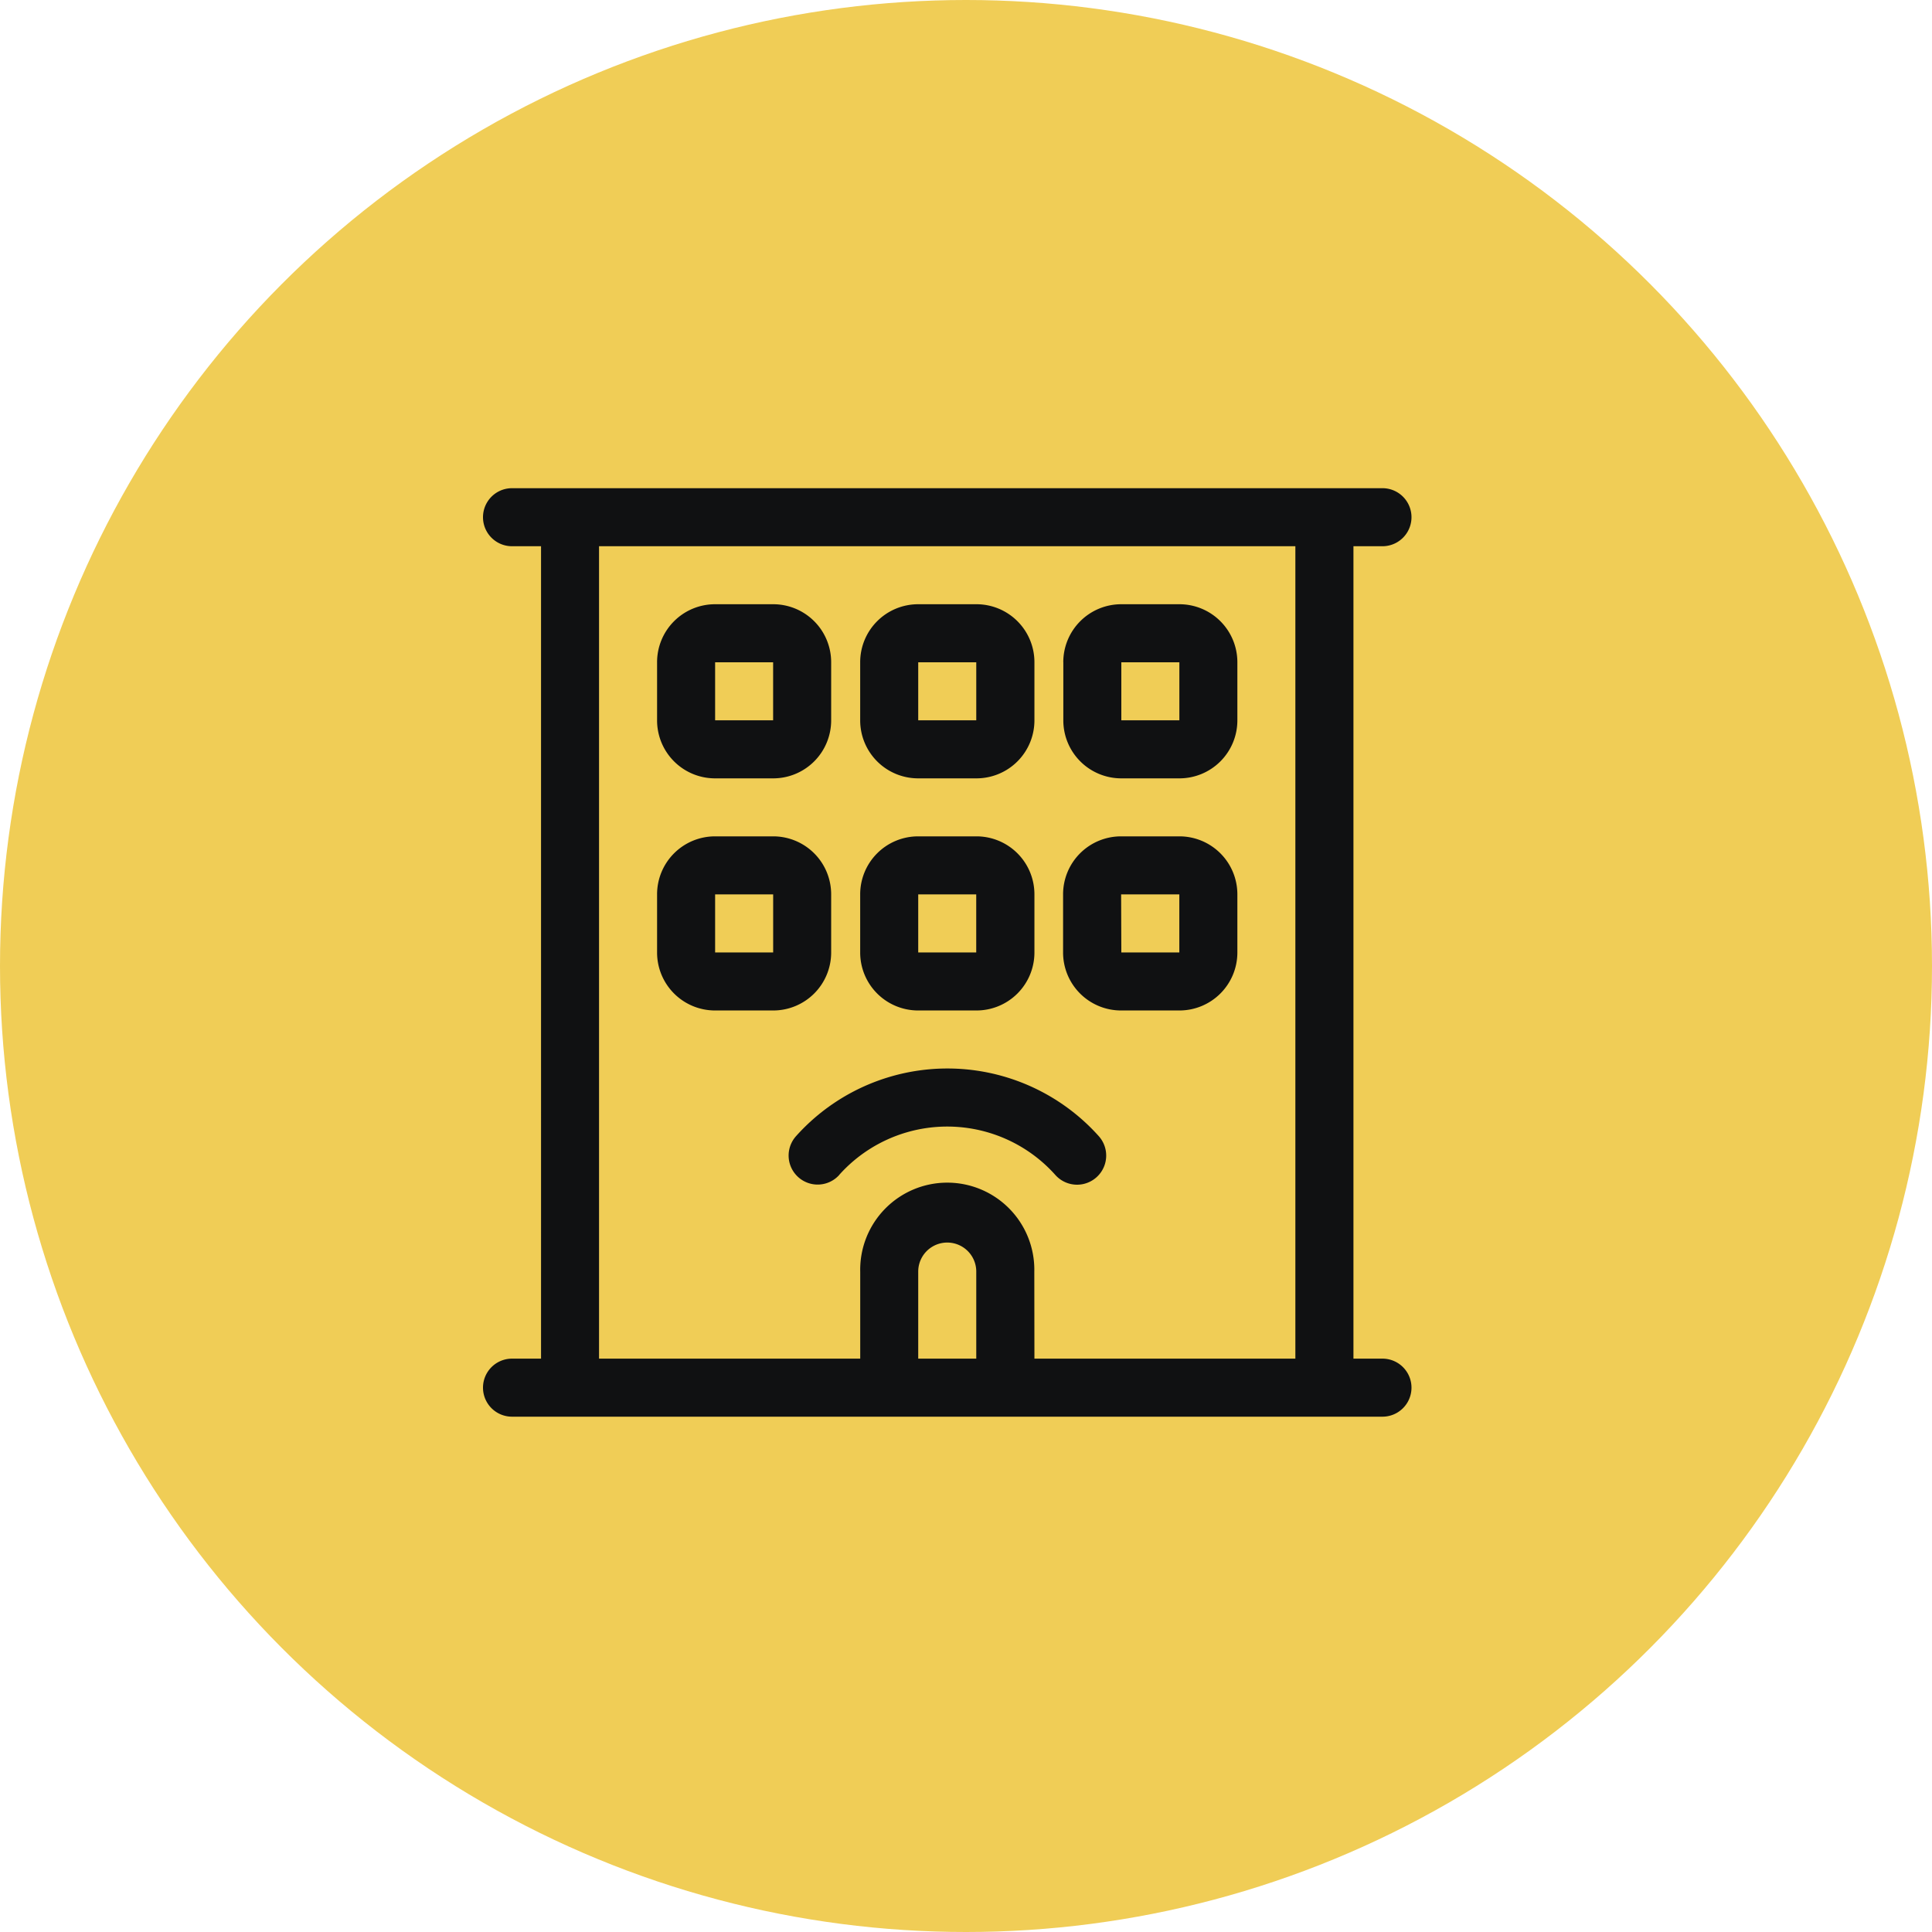
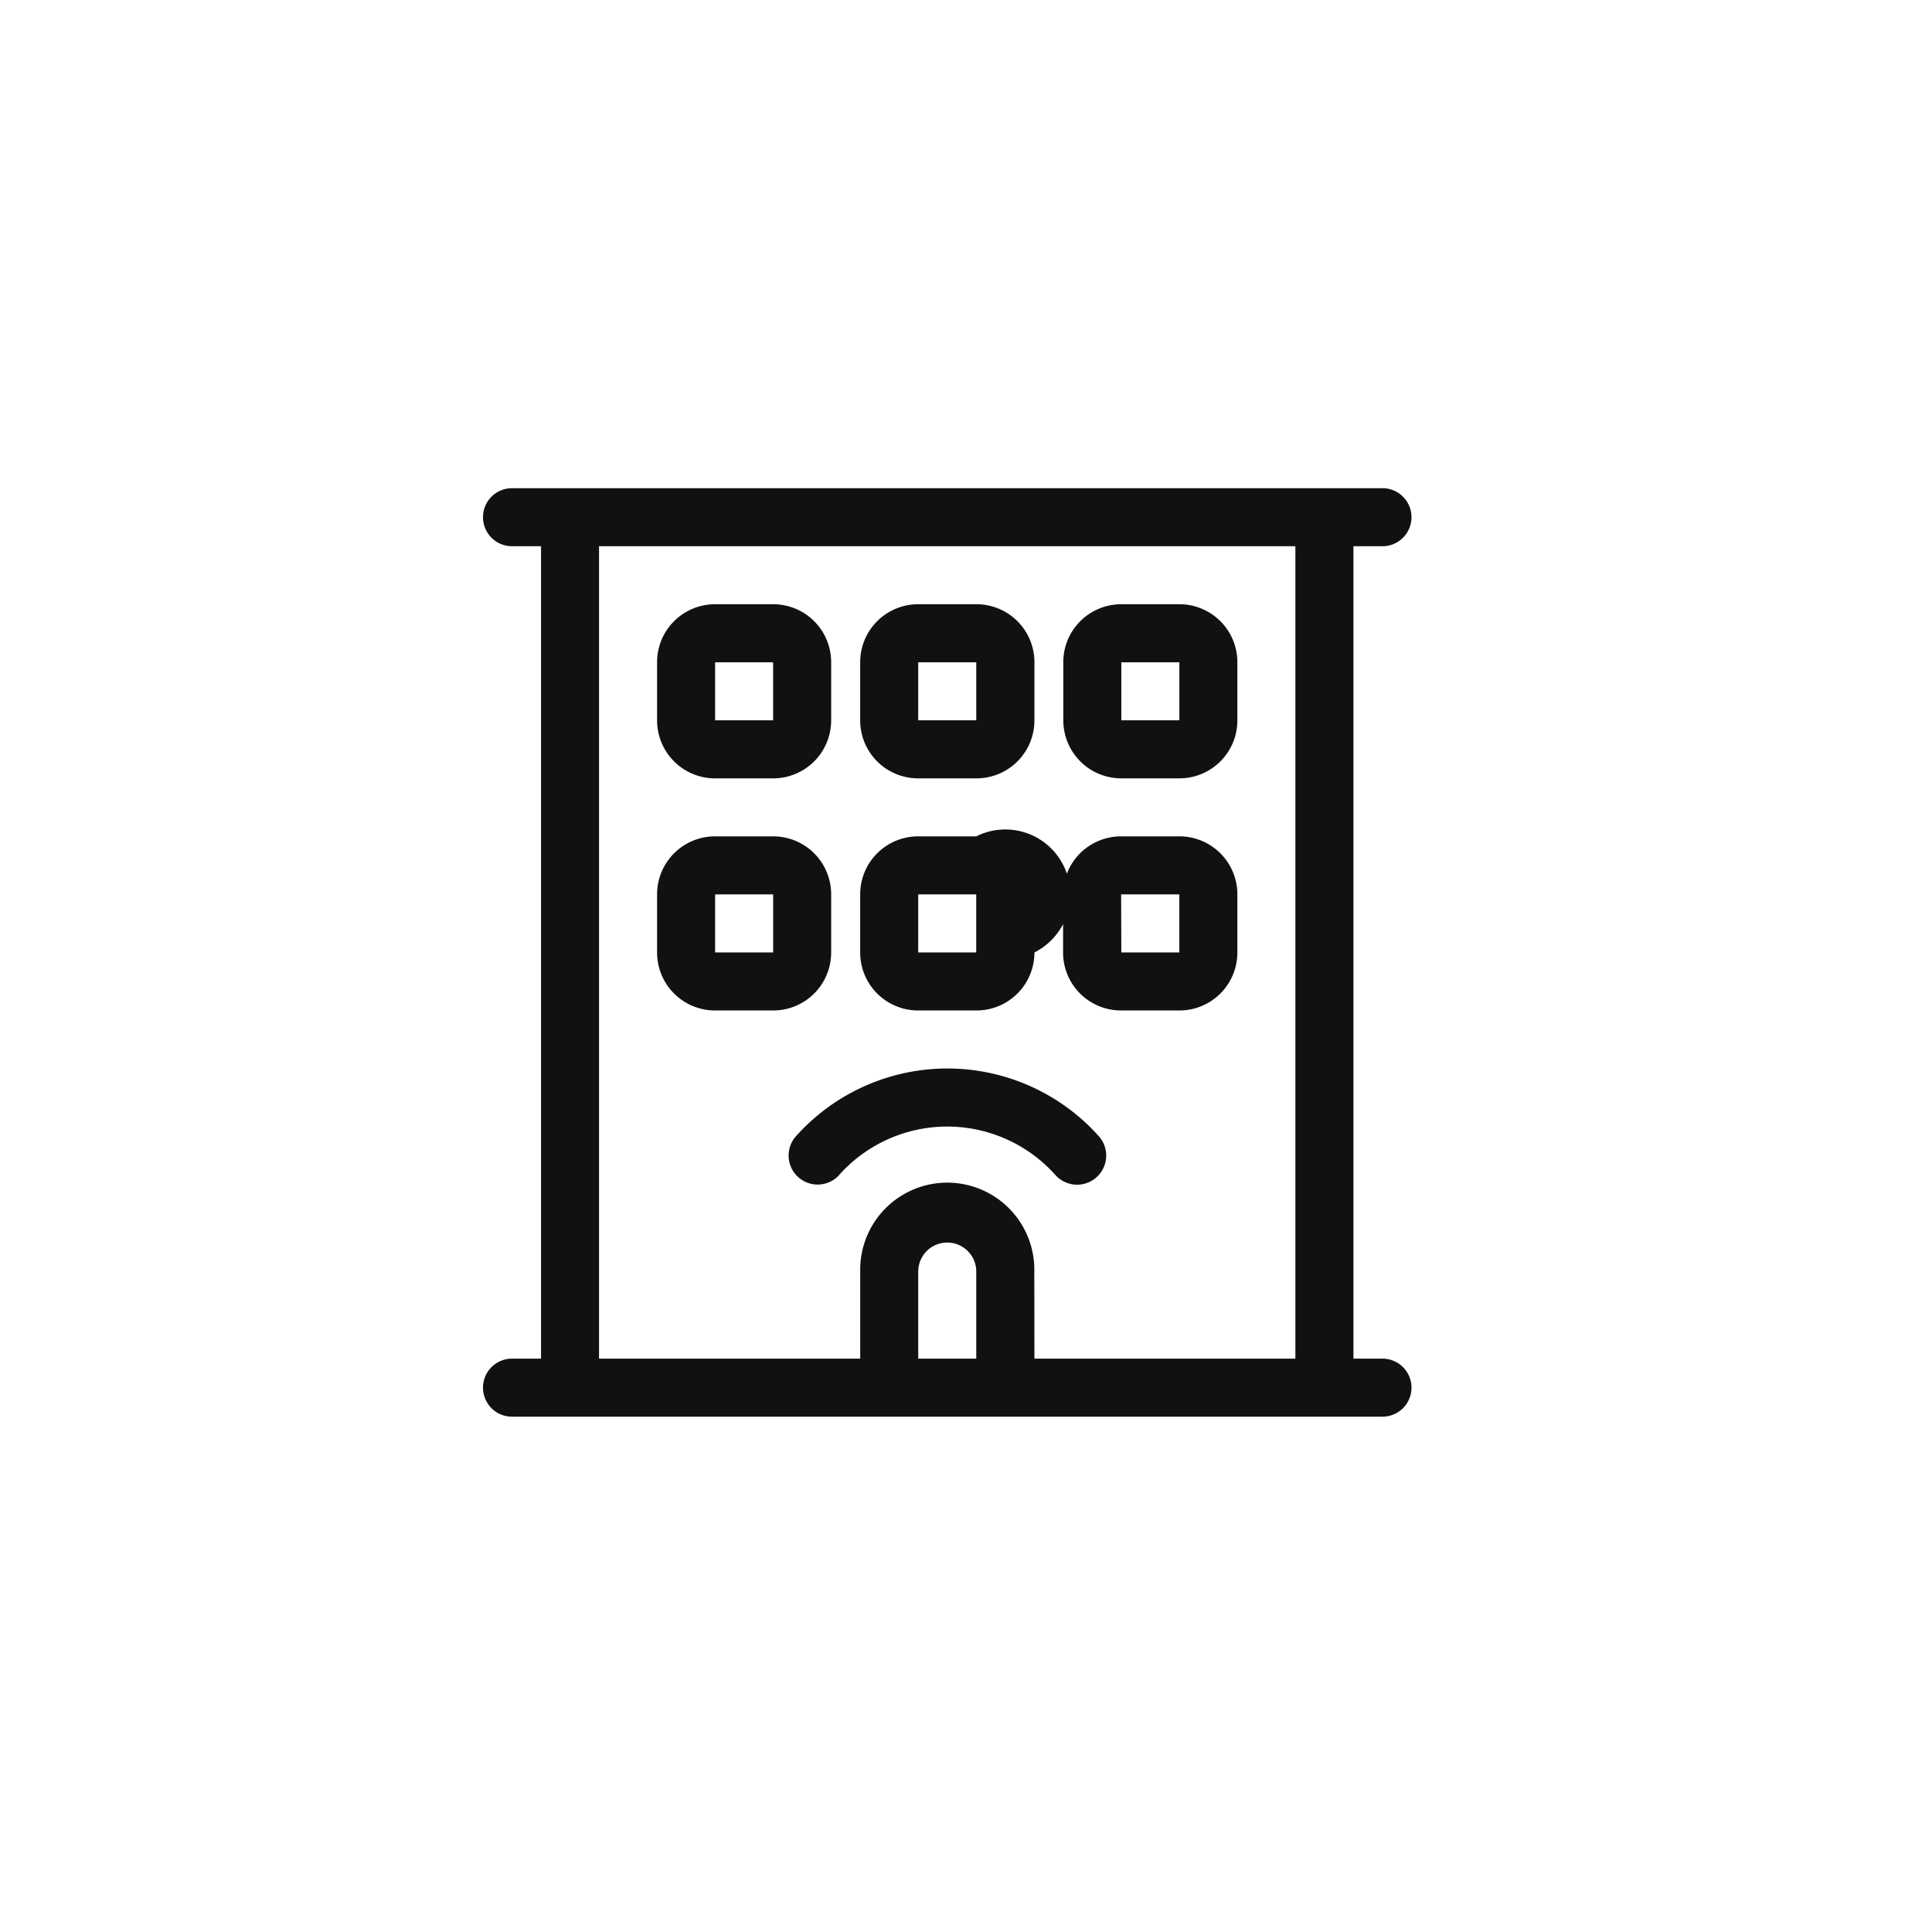
<svg xmlns="http://www.w3.org/2000/svg" width="48" height="48" viewBox="0 0 48 48">
  <g id="Group_271" data-name="Group 271" transform="translate(-3.966 -644)">
-     <circle id="Ellipse_85" data-name="Ellipse 85" cx="24" cy="24" r="24" transform="translate(3.966 644)" fill="#f0cd56" />
-     <path id="hotel-light" d="M.721,0a.721.721,0,0,0,0,1.442h.721V21.626H.721a.721.721,0,1,0,0,1.442H22.347a.721.721,0,0,0,0-1.442h-.721V1.442h.721a.721.721,0,0,0,0-1.442ZM12.255,19.463v2.163H10.813V19.463a.721.721,0,1,1,1.442,0Zm1.442,0a2.163,2.163,0,1,0-4.325,0v2.163H2.883V1.442h17.3V21.626H13.7Zm.721-15.138V5.767a1.44,1.44,0,0,0,1.442,1.442H17.3a1.44,1.44,0,0,0,1.442-1.442V4.325A1.44,1.44,0,0,0,17.3,2.883H15.859A1.44,1.44,0,0,0,14.417,4.325Zm2.883,0V5.767H15.859V4.325ZM10.813,2.883A1.44,1.44,0,0,0,9.371,4.325V5.767a1.44,1.44,0,0,0,1.442,1.442h1.442A1.44,1.44,0,0,0,13.7,5.767V4.325a1.44,1.44,0,0,0-1.442-1.442Zm0,1.442h1.442V5.767H10.813ZM9.371,10.092v1.442a1.44,1.44,0,0,0,1.442,1.442h1.442A1.44,1.44,0,0,0,13.7,11.534V10.092A1.44,1.44,0,0,0,12.255,8.65H10.813A1.44,1.44,0,0,0,9.371,10.092Zm2.883,0v1.442H10.813V10.092Zm3.6-1.442a1.44,1.44,0,0,0-1.442,1.442v1.442a1.44,1.44,0,0,0,1.442,1.442H17.3a1.44,1.44,0,0,0,1.442-1.442V10.092A1.44,1.44,0,0,0,17.3,8.65Zm0,1.442H17.3v1.442H15.859ZM4.325,4.325V5.767A1.44,1.44,0,0,0,5.767,7.209H7.209A1.44,1.44,0,0,0,8.65,5.767V4.325A1.44,1.44,0,0,0,7.209,2.883H5.767A1.44,1.44,0,0,0,4.325,4.325Zm2.883,0V5.767H5.767V4.325ZM5.767,8.65a1.44,1.44,0,0,0-1.442,1.442v1.442a1.44,1.44,0,0,0,1.442,1.442H7.209A1.44,1.44,0,0,0,8.65,11.534V10.092A1.44,1.44,0,0,0,7.209,8.65Zm0,1.442H7.209v1.442H5.767Zm3.082,6.97a3.6,3.6,0,0,1,5.37,0A.721.721,0,0,0,15.3,16.1a5.047,5.047,0,0,0-7.524,0,.721.721,0,0,0,1.077.96Z" transform="translate(15.966 656.129)" fill="#101112" />
+     <path id="hotel-light" d="M.721,0a.721.721,0,0,0,0,1.442h.721V21.626H.721a.721.721,0,1,0,0,1.442H22.347a.721.721,0,0,0,0-1.442h-.721V1.442h.721a.721.721,0,0,0,0-1.442ZM12.255,19.463v2.163H10.813V19.463a.721.721,0,1,1,1.442,0Zm1.442,0a2.163,2.163,0,1,0-4.325,0v2.163H2.883V1.442h17.3V21.626H13.7Zm.721-15.138V5.767a1.44,1.44,0,0,0,1.442,1.442H17.3a1.44,1.44,0,0,0,1.442-1.442V4.325A1.44,1.44,0,0,0,17.3,2.883H15.859A1.44,1.44,0,0,0,14.417,4.325Zm2.883,0V5.767H15.859V4.325ZM10.813,2.883A1.44,1.44,0,0,0,9.371,4.325V5.767a1.44,1.44,0,0,0,1.442,1.442h1.442A1.44,1.44,0,0,0,13.7,5.767V4.325a1.44,1.44,0,0,0-1.442-1.442Zm0,1.442h1.442V5.767H10.813ZM9.371,10.092v1.442a1.44,1.44,0,0,0,1.442,1.442h1.442A1.44,1.44,0,0,0,13.7,11.534A1.44,1.44,0,0,0,12.255,8.65H10.813A1.44,1.44,0,0,0,9.371,10.092Zm2.883,0v1.442H10.813V10.092Zm3.6-1.442a1.44,1.44,0,0,0-1.442,1.442v1.442a1.44,1.44,0,0,0,1.442,1.442H17.3a1.44,1.44,0,0,0,1.442-1.442V10.092A1.44,1.44,0,0,0,17.3,8.65Zm0,1.442H17.3v1.442H15.859ZM4.325,4.325V5.767A1.44,1.44,0,0,0,5.767,7.209H7.209A1.44,1.44,0,0,0,8.65,5.767V4.325A1.44,1.44,0,0,0,7.209,2.883H5.767A1.44,1.44,0,0,0,4.325,4.325Zm2.883,0V5.767H5.767V4.325ZM5.767,8.65a1.44,1.44,0,0,0-1.442,1.442v1.442a1.44,1.44,0,0,0,1.442,1.442H7.209A1.44,1.44,0,0,0,8.65,11.534V10.092A1.44,1.44,0,0,0,7.209,8.65Zm0,1.442H7.209v1.442H5.767Zm3.082,6.97a3.6,3.6,0,0,1,5.37,0A.721.721,0,0,0,15.3,16.1a5.047,5.047,0,0,0-7.524,0,.721.721,0,0,0,1.077.96Z" transform="translate(15.966 656.129)" fill="#101112" />
  </g>
</svg>